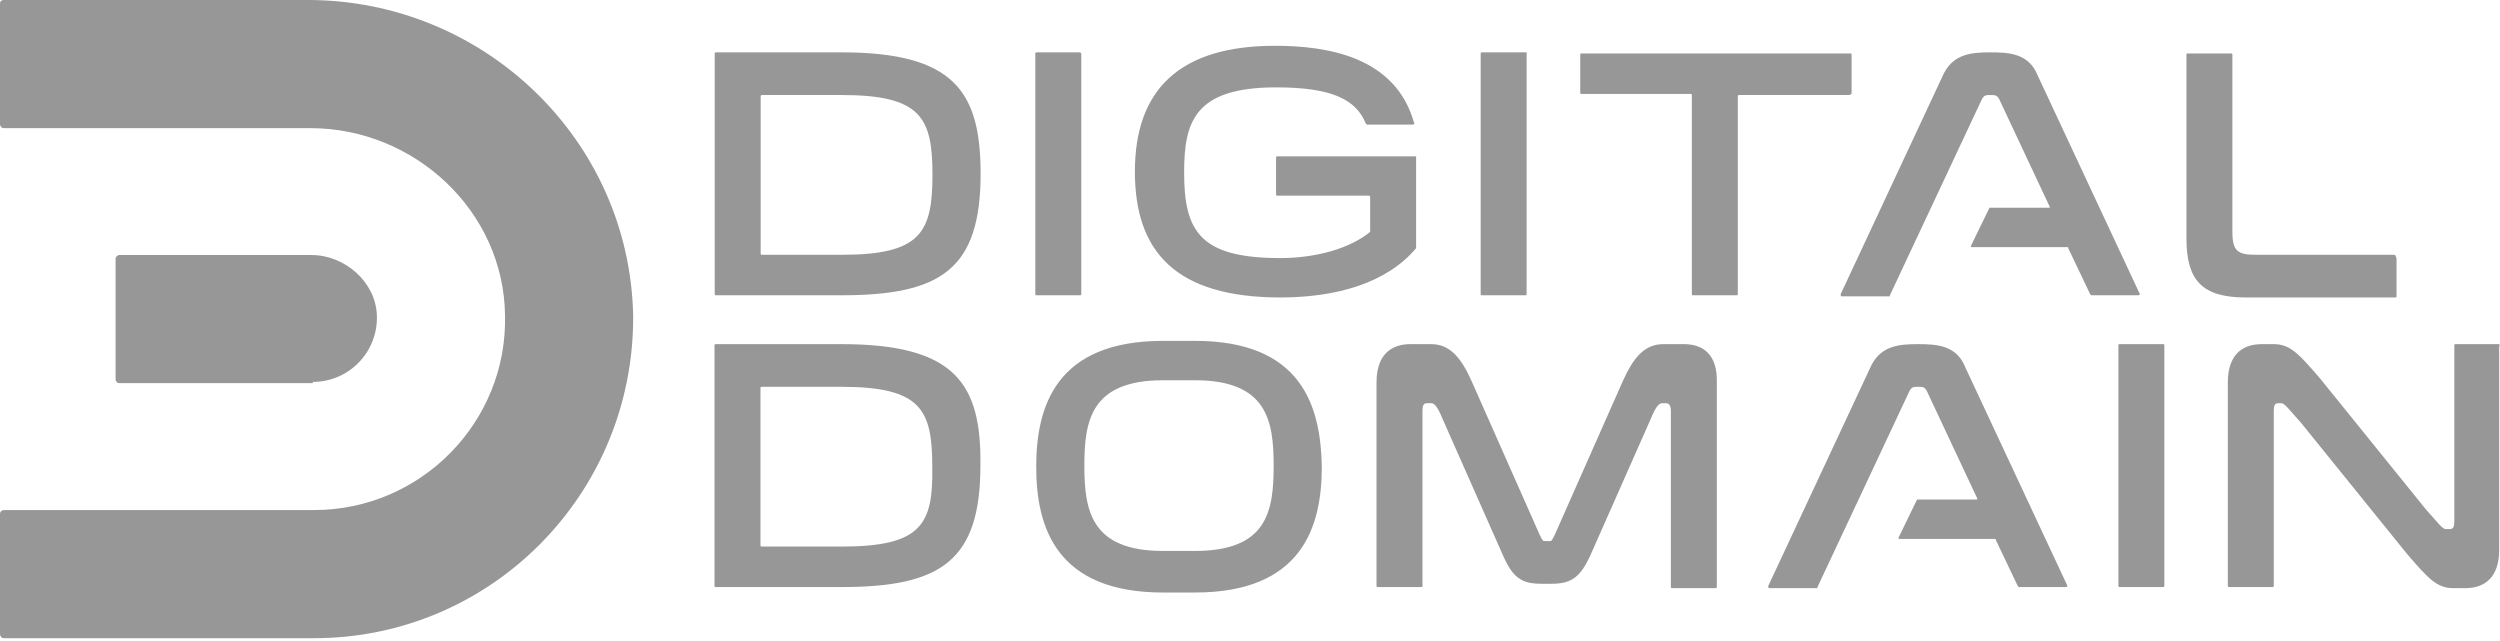
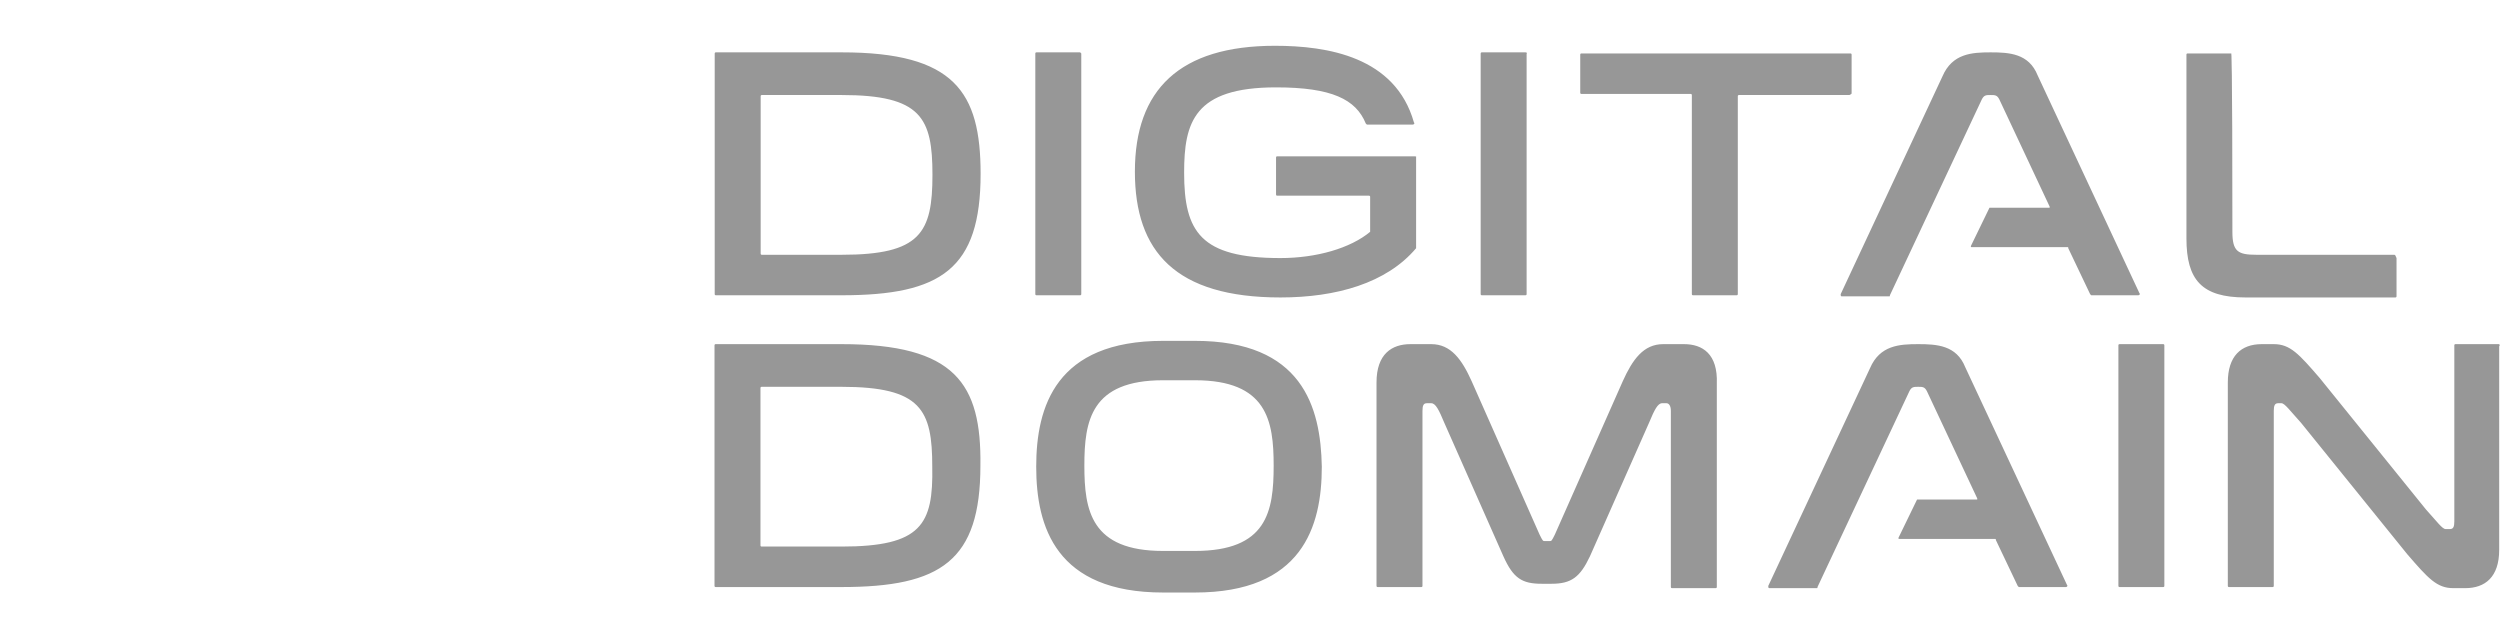
<svg xmlns="http://www.w3.org/2000/svg" width="100%" height="100%" viewBox="0 0 199 51" version="1.1" xml:space="preserve" style="fill-rule:evenodd;clip-rule:evenodd;stroke-linejoin:round;stroke-miterlimit:2;">
-   <path id="D_x5F_mark_1_" d="M24.5,0L0.3,0C0.1,0 0,0.1 0,0.3L0,9.9C0,10 0.1,10.2 0.3,10.2L24.7,10.2C33,10.2 40.1,16.8 40.2,25.1C40.4,33.6 33.5,40.6 25,40.6L0.3,40.6C0.2,40.6 0,40.7 0,40.9L0,50.5C0,50.6 0.1,50.8 0.3,50.8L25,50.8C39.1,50.8 50.5,39.3 50.4,25.1C50.1,11.1 38.5,0 24.5,0ZM24.9,30.4C27.8,30.4 30.1,28 30,25.1C29.9,22.4 27.4,20.3 24.8,20.3L9.5,20.3C9.4,20.3 9.2,20.4 9.2,20.6L9.2,30.2C9.2,30.3 9.3,30.5 9.5,30.5L24.9,30.5L24.9,30.4Z" style="fill:rgb(151,151,151);fill-rule:nonzero;" />
  <g id="logotype_2_" transform="matrix(0.871,0,0,0.871,6.932,1.191)">
-     <path d="M210.858,21.917L198.258,21.917C196.558,21.917 196.058,21.617 196.058,19.817L196.058,3.617C196.058,3.517 195.958,3.517 195.958,3.517L191.958,3.517C191.858,3.517 191.858,3.617 191.858,3.617L191.858,20.417C191.858,24.217 193.258,25.817 197.258,25.817L210.958,25.817C211.058,25.817 211.058,25.717 211.058,25.717L211.058,22.217C210.958,22.017 210.958,21.917 210.858,21.917ZM131.458,3.417L127.458,3.417C127.358,3.417 127.358,3.517 127.358,3.517L127.358,25.517C127.358,25.617 127.458,25.617 127.458,25.617L131.458,25.617C131.558,25.617 131.558,25.517 131.558,25.517L131.558,3.517C131.658,3.517 131.558,3.417 131.458,3.417ZM68.958,3.417L57.458,3.417C57.358,3.417 57.358,3.517 57.358,3.517L57.358,25.517C57.358,25.617 57.458,25.617 57.458,25.617L68.958,25.617C78.058,25.617 81.658,23.217 81.658,14.517C81.658,7.017 79.258,3.417 68.958,3.417ZM68.958,21.917L61.658,21.917C61.558,21.917 61.558,21.817 61.558,21.817L61.558,7.417C61.558,7.317 61.658,7.317 61.658,7.317L68.958,7.317C76.258,7.317 77.258,9.417 77.258,14.617C77.258,19.917 76.158,21.917 68.958,21.917ZM90.758,3.417L86.758,3.417C86.658,3.417 86.658,3.517 86.658,3.517L86.658,25.517C86.658,25.617 86.758,25.617 86.758,25.617L90.758,25.617C90.858,25.617 90.858,25.517 90.858,25.517L90.858,3.517L90.758,3.417ZM121.358,12.917L108.758,12.917C108.658,12.917 108.658,13.017 108.658,13.017L108.658,16.417C108.658,16.517 108.758,16.517 108.758,16.517L117.158,16.517C117.258,16.517 117.258,16.617 117.258,16.617L117.258,19.817C115.458,21.317 112.358,22.217 109.058,22.217C101.758,22.217 100.258,19.817 100.258,14.417C100.258,9.817 101.158,6.617 108.658,6.617C113.758,6.617 115.958,7.717 116.858,9.917L116.958,10.017L121.158,10.017C121.258,10.017 121.358,9.917 121.258,9.817C119.558,3.817 113.358,2.817 108.558,2.817C99.858,2.817 95.758,6.817 95.758,14.317C95.758,21.617 99.458,25.817 109.058,25.817C114.158,25.817 118.758,24.517 121.458,21.317L121.458,12.817C121.458,13.017 121.458,12.917 121.358,12.917ZM161.258,7.117L161.258,3.617C161.258,3.517 161.158,3.517 161.158,3.517L136.558,3.517C136.458,3.517 136.458,3.617 136.458,3.617L136.458,7.117C136.458,7.217 136.558,7.217 136.558,7.217L146.558,7.217C146.658,7.217 146.658,7.317 146.658,7.317L146.658,25.517C146.658,25.617 146.758,25.617 146.758,25.617L150.758,25.617C150.858,25.617 150.858,25.517 150.858,25.517L150.858,7.417C150.858,7.317 150.958,7.317 150.958,7.317L161.058,7.317C161.258,7.217 161.258,7.217 161.258,7.117ZM189.74,30.083L185.74,30.083C185.64,30.083 185.64,30.183 185.64,30.183L185.64,52.183C185.64,52.283 185.74,52.283 185.74,52.283L189.74,52.283C189.84,52.283 189.84,52.183 189.84,52.183L189.84,30.183C189.84,30.183 189.84,30.083 189.74,30.083ZM167.34,30.083C165.64,30.083 163.84,30.183 162.94,32.283L153.64,52.183C153.64,52.283 153.64,52.383 153.74,52.383L158.04,52.383C158.14,52.383 158.14,52.383 158.14,52.283L166.54,34.383C166.74,33.983 166.94,33.983 167.34,33.983C167.74,33.983 167.94,33.983 168.14,34.383L172.74,44.183L172.74,44.283L167.24,44.283L165.54,47.783C165.54,47.883 165.54,47.883 165.64,47.883L174.34,47.883C174.44,47.883 174.44,47.883 174.44,47.983L176.44,52.183L176.54,52.283L180.84,52.283C180.94,52.283 181.04,52.183 180.94,52.083L171.64,32.183C170.84,30.183 169.04,30.083 167.34,30.083ZM220.44,30.083L216.44,30.083C216.34,30.083 216.34,30.183 216.34,30.183L216.34,46.283C216.34,46.783 216.24,46.983 215.94,46.983L215.54,46.983C215.24,46.983 214.74,46.283 213.74,45.183L204.04,33.183C202.14,30.983 201.34,30.083 199.84,30.083L198.74,30.083C196.84,30.083 195.64,31.183 195.64,33.583L195.64,52.183C195.64,52.283 195.74,52.283 195.74,52.283L199.74,52.283C199.84,52.283 199.84,52.183 199.84,52.183L199.84,36.183C199.84,35.683 199.94,35.483 200.24,35.483L200.54,35.483C200.84,35.483 201.34,36.183 202.34,37.283L212.04,49.283C213.94,51.483 214.74,52.383 216.24,52.383L217.34,52.383C219.14,52.383 220.44,51.383 220.44,48.883L220.44,30.283C220.54,30.183 220.44,30.083 220.44,30.083ZM145.94,30.083L144.04,30.083C142.24,30.083 141.24,31.483 140.34,33.483L134.14,47.483C133.84,48.083 133.84,48.083 133.64,48.083L133.24,48.083C133.04,48.083 133.04,48.083 132.74,47.483L126.54,33.483C125.64,31.483 124.64,30.083 122.84,30.083L120.94,30.083C119.24,30.083 117.84,30.983 117.84,33.583L117.84,52.183C117.84,52.283 117.94,52.283 117.94,52.283L121.94,52.283C122.04,52.283 122.04,52.183 122.04,52.183L122.04,36.183C122.04,35.683 122.14,35.483 122.44,35.483L122.84,35.483C123.24,35.483 123.54,36.083 124.04,37.283L129.44,49.483C130.34,51.483 131.14,51.983 132.94,51.983L133.84,51.983C135.64,51.983 136.44,51.383 137.34,49.483L142.74,37.283C143.24,36.083 143.54,35.483 143.94,35.483L144.34,35.483C144.54,35.483 144.74,35.683 144.74,36.183L144.74,52.283C144.74,52.383 144.84,52.383 144.84,52.383L148.84,52.383C148.94,52.383 148.94,52.283 148.94,52.283L148.94,33.683C149.04,30.983 147.64,30.083 145.94,30.083ZM68.94,30.083L57.44,30.083C57.34,30.083 57.34,30.183 57.34,30.183L57.34,52.183C57.34,52.283 57.44,52.283 57.44,52.283L68.94,52.283C78.04,52.283 81.64,49.883 81.64,41.183C81.74,33.683 79.34,30.083 68.94,30.083ZM68.94,48.583L61.64,48.583C61.54,48.583 61.54,48.483 61.54,48.483L61.54,34.083C61.54,33.983 61.64,33.983 61.64,33.983L68.94,33.983C76.24,33.983 77.24,36.083 77.24,41.283C77.34,46.583 76.24,48.583 68.94,48.583ZM101.24,29.783L98.34,29.783C88.54,29.783 86.74,35.783 86.74,41.283C86.74,46.783 88.54,52.783 98.34,52.783L101.24,52.783C111.04,52.783 112.84,46.783 112.84,41.283C112.74,35.783 111.04,29.783 101.24,29.783ZM101.24,48.983L98.34,48.983C91.74,48.983 91.14,45.283 91.14,41.183C91.14,37.083 91.74,33.383 98.34,33.383L101.24,33.383C107.84,33.383 108.44,37.083 108.44,41.183C108.44,45.383 107.84,48.983 101.24,48.983ZM173.958,3.417C172.258,3.417 170.458,3.517 169.558,5.617L160.258,25.517C160.258,25.617 160.258,25.717 160.358,25.717L164.658,25.717C164.758,25.717 164.758,25.717 164.758,25.617L173.158,7.717C173.358,7.317 173.558,7.317 173.958,7.317C174.358,7.317 174.558,7.317 174.758,7.717L179.358,17.517L179.358,17.617L173.858,17.617L172.158,21.117C172.158,21.217 172.158,21.217 172.258,21.217L180.958,21.217C181.058,21.217 181.058,21.217 181.058,21.317L183.058,25.517L183.158,25.617L187.458,25.617C187.558,25.617 187.658,25.517 187.558,25.417L178.258,5.517C177.458,3.517 175.658,3.417 173.958,3.417Z" style="fill:rgb(151,151,151);fill-rule:nonzero;" />
+     <path d="M210.858,21.917L198.258,21.917C196.558,21.917 196.058,21.617 196.058,19.817C196.058,3.517 195.958,3.517 195.958,3.517L191.958,3.517C191.858,3.517 191.858,3.617 191.858,3.617L191.858,20.417C191.858,24.217 193.258,25.817 197.258,25.817L210.958,25.817C211.058,25.817 211.058,25.717 211.058,25.717L211.058,22.217C210.958,22.017 210.958,21.917 210.858,21.917ZM131.458,3.417L127.458,3.417C127.358,3.417 127.358,3.517 127.358,3.517L127.358,25.517C127.358,25.617 127.458,25.617 127.458,25.617L131.458,25.617C131.558,25.617 131.558,25.517 131.558,25.517L131.558,3.517C131.658,3.517 131.558,3.417 131.458,3.417ZM68.958,3.417L57.458,3.417C57.358,3.417 57.358,3.517 57.358,3.517L57.358,25.517C57.358,25.617 57.458,25.617 57.458,25.617L68.958,25.617C78.058,25.617 81.658,23.217 81.658,14.517C81.658,7.017 79.258,3.417 68.958,3.417ZM68.958,21.917L61.658,21.917C61.558,21.917 61.558,21.817 61.558,21.817L61.558,7.417C61.558,7.317 61.658,7.317 61.658,7.317L68.958,7.317C76.258,7.317 77.258,9.417 77.258,14.617C77.258,19.917 76.158,21.917 68.958,21.917ZM90.758,3.417L86.758,3.417C86.658,3.417 86.658,3.517 86.658,3.517L86.658,25.517C86.658,25.617 86.758,25.617 86.758,25.617L90.758,25.617C90.858,25.617 90.858,25.517 90.858,25.517L90.858,3.517L90.758,3.417ZM121.358,12.917L108.758,12.917C108.658,12.917 108.658,13.017 108.658,13.017L108.658,16.417C108.658,16.517 108.758,16.517 108.758,16.517L117.158,16.517C117.258,16.517 117.258,16.617 117.258,16.617L117.258,19.817C115.458,21.317 112.358,22.217 109.058,22.217C101.758,22.217 100.258,19.817 100.258,14.417C100.258,9.817 101.158,6.617 108.658,6.617C113.758,6.617 115.958,7.717 116.858,9.917L116.958,10.017L121.158,10.017C121.258,10.017 121.358,9.917 121.258,9.817C119.558,3.817 113.358,2.817 108.558,2.817C99.858,2.817 95.758,6.817 95.758,14.317C95.758,21.617 99.458,25.817 109.058,25.817C114.158,25.817 118.758,24.517 121.458,21.317L121.458,12.817C121.458,13.017 121.458,12.917 121.358,12.917ZM161.258,7.117L161.258,3.617C161.258,3.517 161.158,3.517 161.158,3.517L136.558,3.517C136.458,3.517 136.458,3.617 136.458,3.617L136.458,7.117C136.458,7.217 136.558,7.217 136.558,7.217L146.558,7.217C146.658,7.217 146.658,7.317 146.658,7.317L146.658,25.517C146.658,25.617 146.758,25.617 146.758,25.617L150.758,25.617C150.858,25.617 150.858,25.517 150.858,25.517L150.858,7.417C150.858,7.317 150.958,7.317 150.958,7.317L161.058,7.317C161.258,7.217 161.258,7.217 161.258,7.117ZM189.74,30.083L185.74,30.083C185.64,30.083 185.64,30.183 185.64,30.183L185.64,52.183C185.64,52.283 185.74,52.283 185.74,52.283L189.74,52.283C189.84,52.283 189.84,52.183 189.84,52.183L189.84,30.183C189.84,30.183 189.84,30.083 189.74,30.083ZM167.34,30.083C165.64,30.083 163.84,30.183 162.94,32.283L153.64,52.183C153.64,52.283 153.64,52.383 153.74,52.383L158.04,52.383C158.14,52.383 158.14,52.383 158.14,52.283L166.54,34.383C166.74,33.983 166.94,33.983 167.34,33.983C167.74,33.983 167.94,33.983 168.14,34.383L172.74,44.183L172.74,44.283L167.24,44.283L165.54,47.783C165.54,47.883 165.54,47.883 165.64,47.883L174.34,47.883C174.44,47.883 174.44,47.883 174.44,47.983L176.44,52.183L176.54,52.283L180.84,52.283C180.94,52.283 181.04,52.183 180.94,52.083L171.64,32.183C170.84,30.183 169.04,30.083 167.34,30.083ZM220.44,30.083L216.44,30.083C216.34,30.083 216.34,30.183 216.34,30.183L216.34,46.283C216.34,46.783 216.24,46.983 215.94,46.983L215.54,46.983C215.24,46.983 214.74,46.283 213.74,45.183L204.04,33.183C202.14,30.983 201.34,30.083 199.84,30.083L198.74,30.083C196.84,30.083 195.64,31.183 195.64,33.583L195.64,52.183C195.64,52.283 195.74,52.283 195.74,52.283L199.74,52.283C199.84,52.283 199.84,52.183 199.84,52.183L199.84,36.183C199.84,35.683 199.94,35.483 200.24,35.483L200.54,35.483C200.84,35.483 201.34,36.183 202.34,37.283L212.04,49.283C213.94,51.483 214.74,52.383 216.24,52.383L217.34,52.383C219.14,52.383 220.44,51.383 220.44,48.883L220.44,30.283C220.54,30.183 220.44,30.083 220.44,30.083ZM145.94,30.083L144.04,30.083C142.24,30.083 141.24,31.483 140.34,33.483L134.14,47.483C133.84,48.083 133.84,48.083 133.64,48.083L133.24,48.083C133.04,48.083 133.04,48.083 132.74,47.483L126.54,33.483C125.64,31.483 124.64,30.083 122.84,30.083L120.94,30.083C119.24,30.083 117.84,30.983 117.84,33.583L117.84,52.183C117.84,52.283 117.94,52.283 117.94,52.283L121.94,52.283C122.04,52.283 122.04,52.183 122.04,52.183L122.04,36.183C122.04,35.683 122.14,35.483 122.44,35.483L122.84,35.483C123.24,35.483 123.54,36.083 124.04,37.283L129.44,49.483C130.34,51.483 131.14,51.983 132.94,51.983L133.84,51.983C135.64,51.983 136.44,51.383 137.34,49.483L142.74,37.283C143.24,36.083 143.54,35.483 143.94,35.483L144.34,35.483C144.54,35.483 144.74,35.683 144.74,36.183L144.74,52.283C144.74,52.383 144.84,52.383 144.84,52.383L148.84,52.383C148.94,52.383 148.94,52.283 148.94,52.283L148.94,33.683C149.04,30.983 147.64,30.083 145.94,30.083ZM68.94,30.083L57.44,30.083C57.34,30.083 57.34,30.183 57.34,30.183L57.34,52.183C57.34,52.283 57.44,52.283 57.44,52.283L68.94,52.283C78.04,52.283 81.64,49.883 81.64,41.183C81.74,33.683 79.34,30.083 68.94,30.083ZM68.94,48.583L61.64,48.583C61.54,48.583 61.54,48.483 61.54,48.483L61.54,34.083C61.54,33.983 61.64,33.983 61.64,33.983L68.94,33.983C76.24,33.983 77.24,36.083 77.24,41.283C77.34,46.583 76.24,48.583 68.94,48.583ZM101.24,29.783L98.34,29.783C88.54,29.783 86.74,35.783 86.74,41.283C86.74,46.783 88.54,52.783 98.34,52.783L101.24,52.783C111.04,52.783 112.84,46.783 112.84,41.283C112.74,35.783 111.04,29.783 101.24,29.783ZM101.24,48.983L98.34,48.983C91.74,48.983 91.14,45.283 91.14,41.183C91.14,37.083 91.74,33.383 98.34,33.383L101.24,33.383C107.84,33.383 108.44,37.083 108.44,41.183C108.44,45.383 107.84,48.983 101.24,48.983ZM173.958,3.417C172.258,3.417 170.458,3.517 169.558,5.617L160.258,25.517C160.258,25.617 160.258,25.717 160.358,25.717L164.658,25.717C164.758,25.717 164.758,25.717 164.758,25.617L173.158,7.717C173.358,7.317 173.558,7.317 173.958,7.317C174.358,7.317 174.558,7.317 174.758,7.717L179.358,17.517L179.358,17.617L173.858,17.617L172.158,21.117C172.158,21.217 172.158,21.217 172.258,21.217L180.958,21.217C181.058,21.217 181.058,21.217 181.058,21.317L183.058,25.517L183.158,25.617L187.458,25.617C187.558,25.617 187.658,25.517 187.558,25.417L178.258,5.517C177.458,3.517 175.658,3.417 173.958,3.417Z" style="fill:rgb(151,151,151);fill-rule:nonzero;" />
  </g>
</svg>